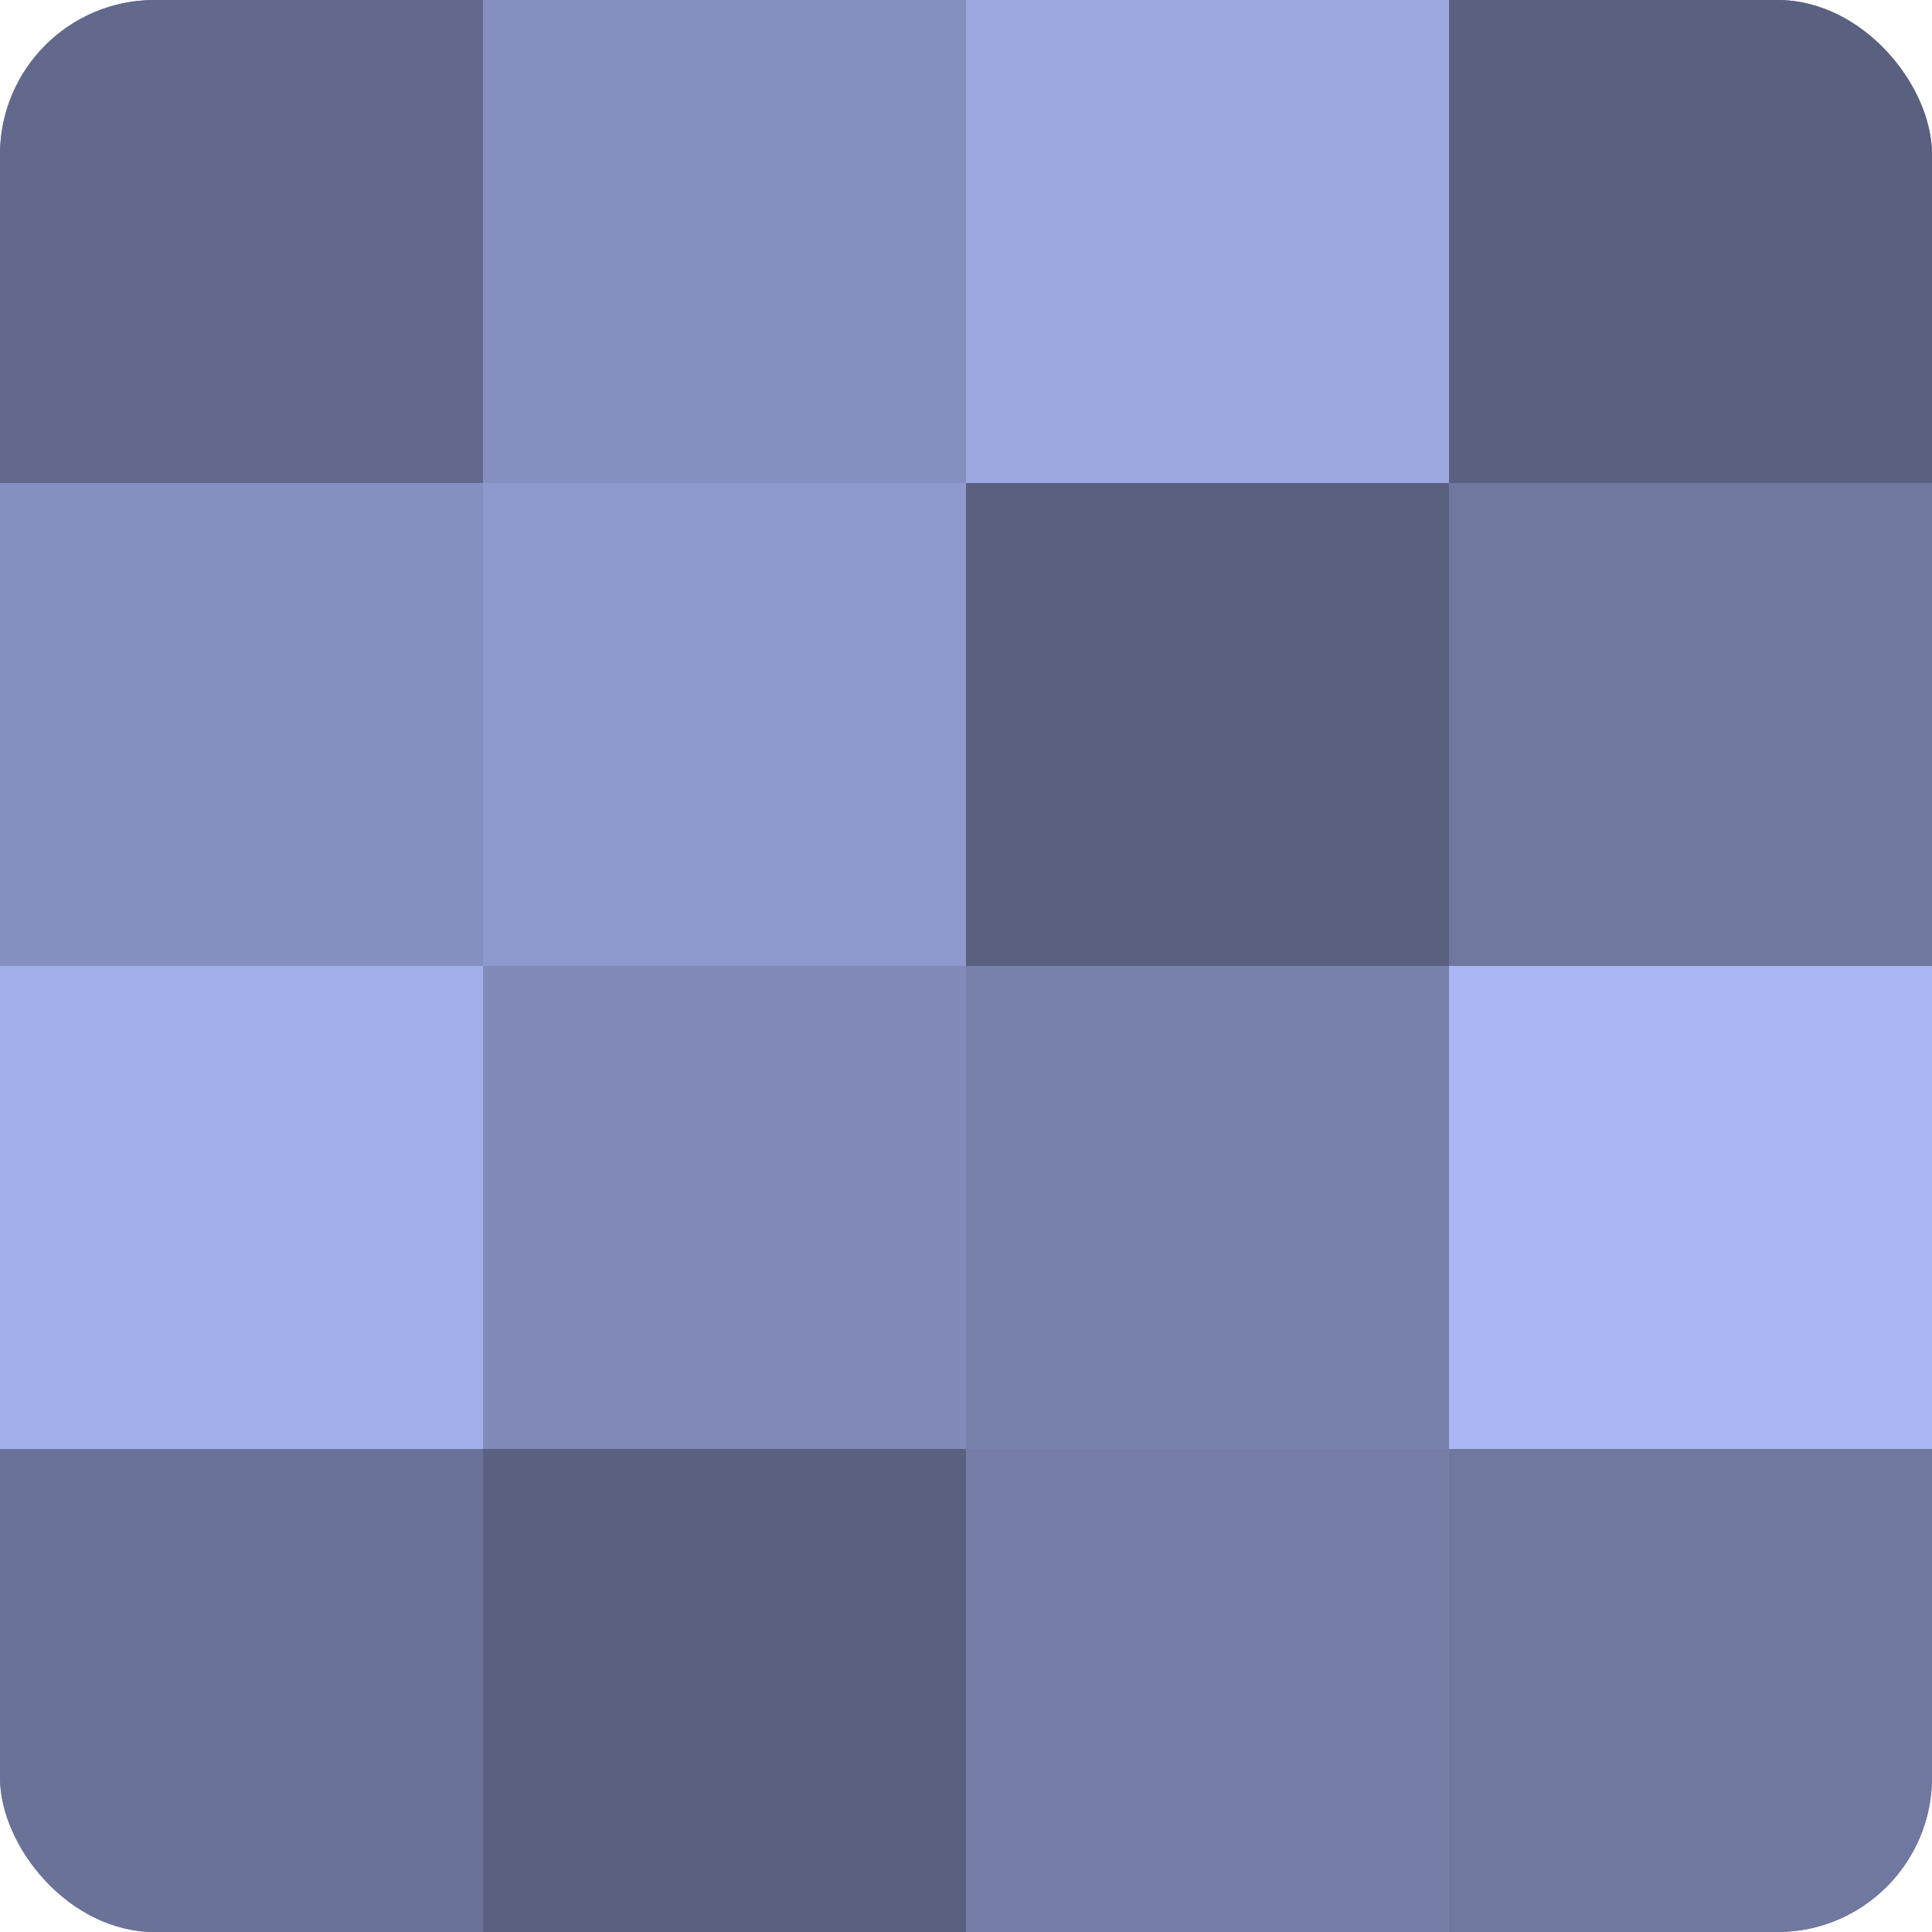
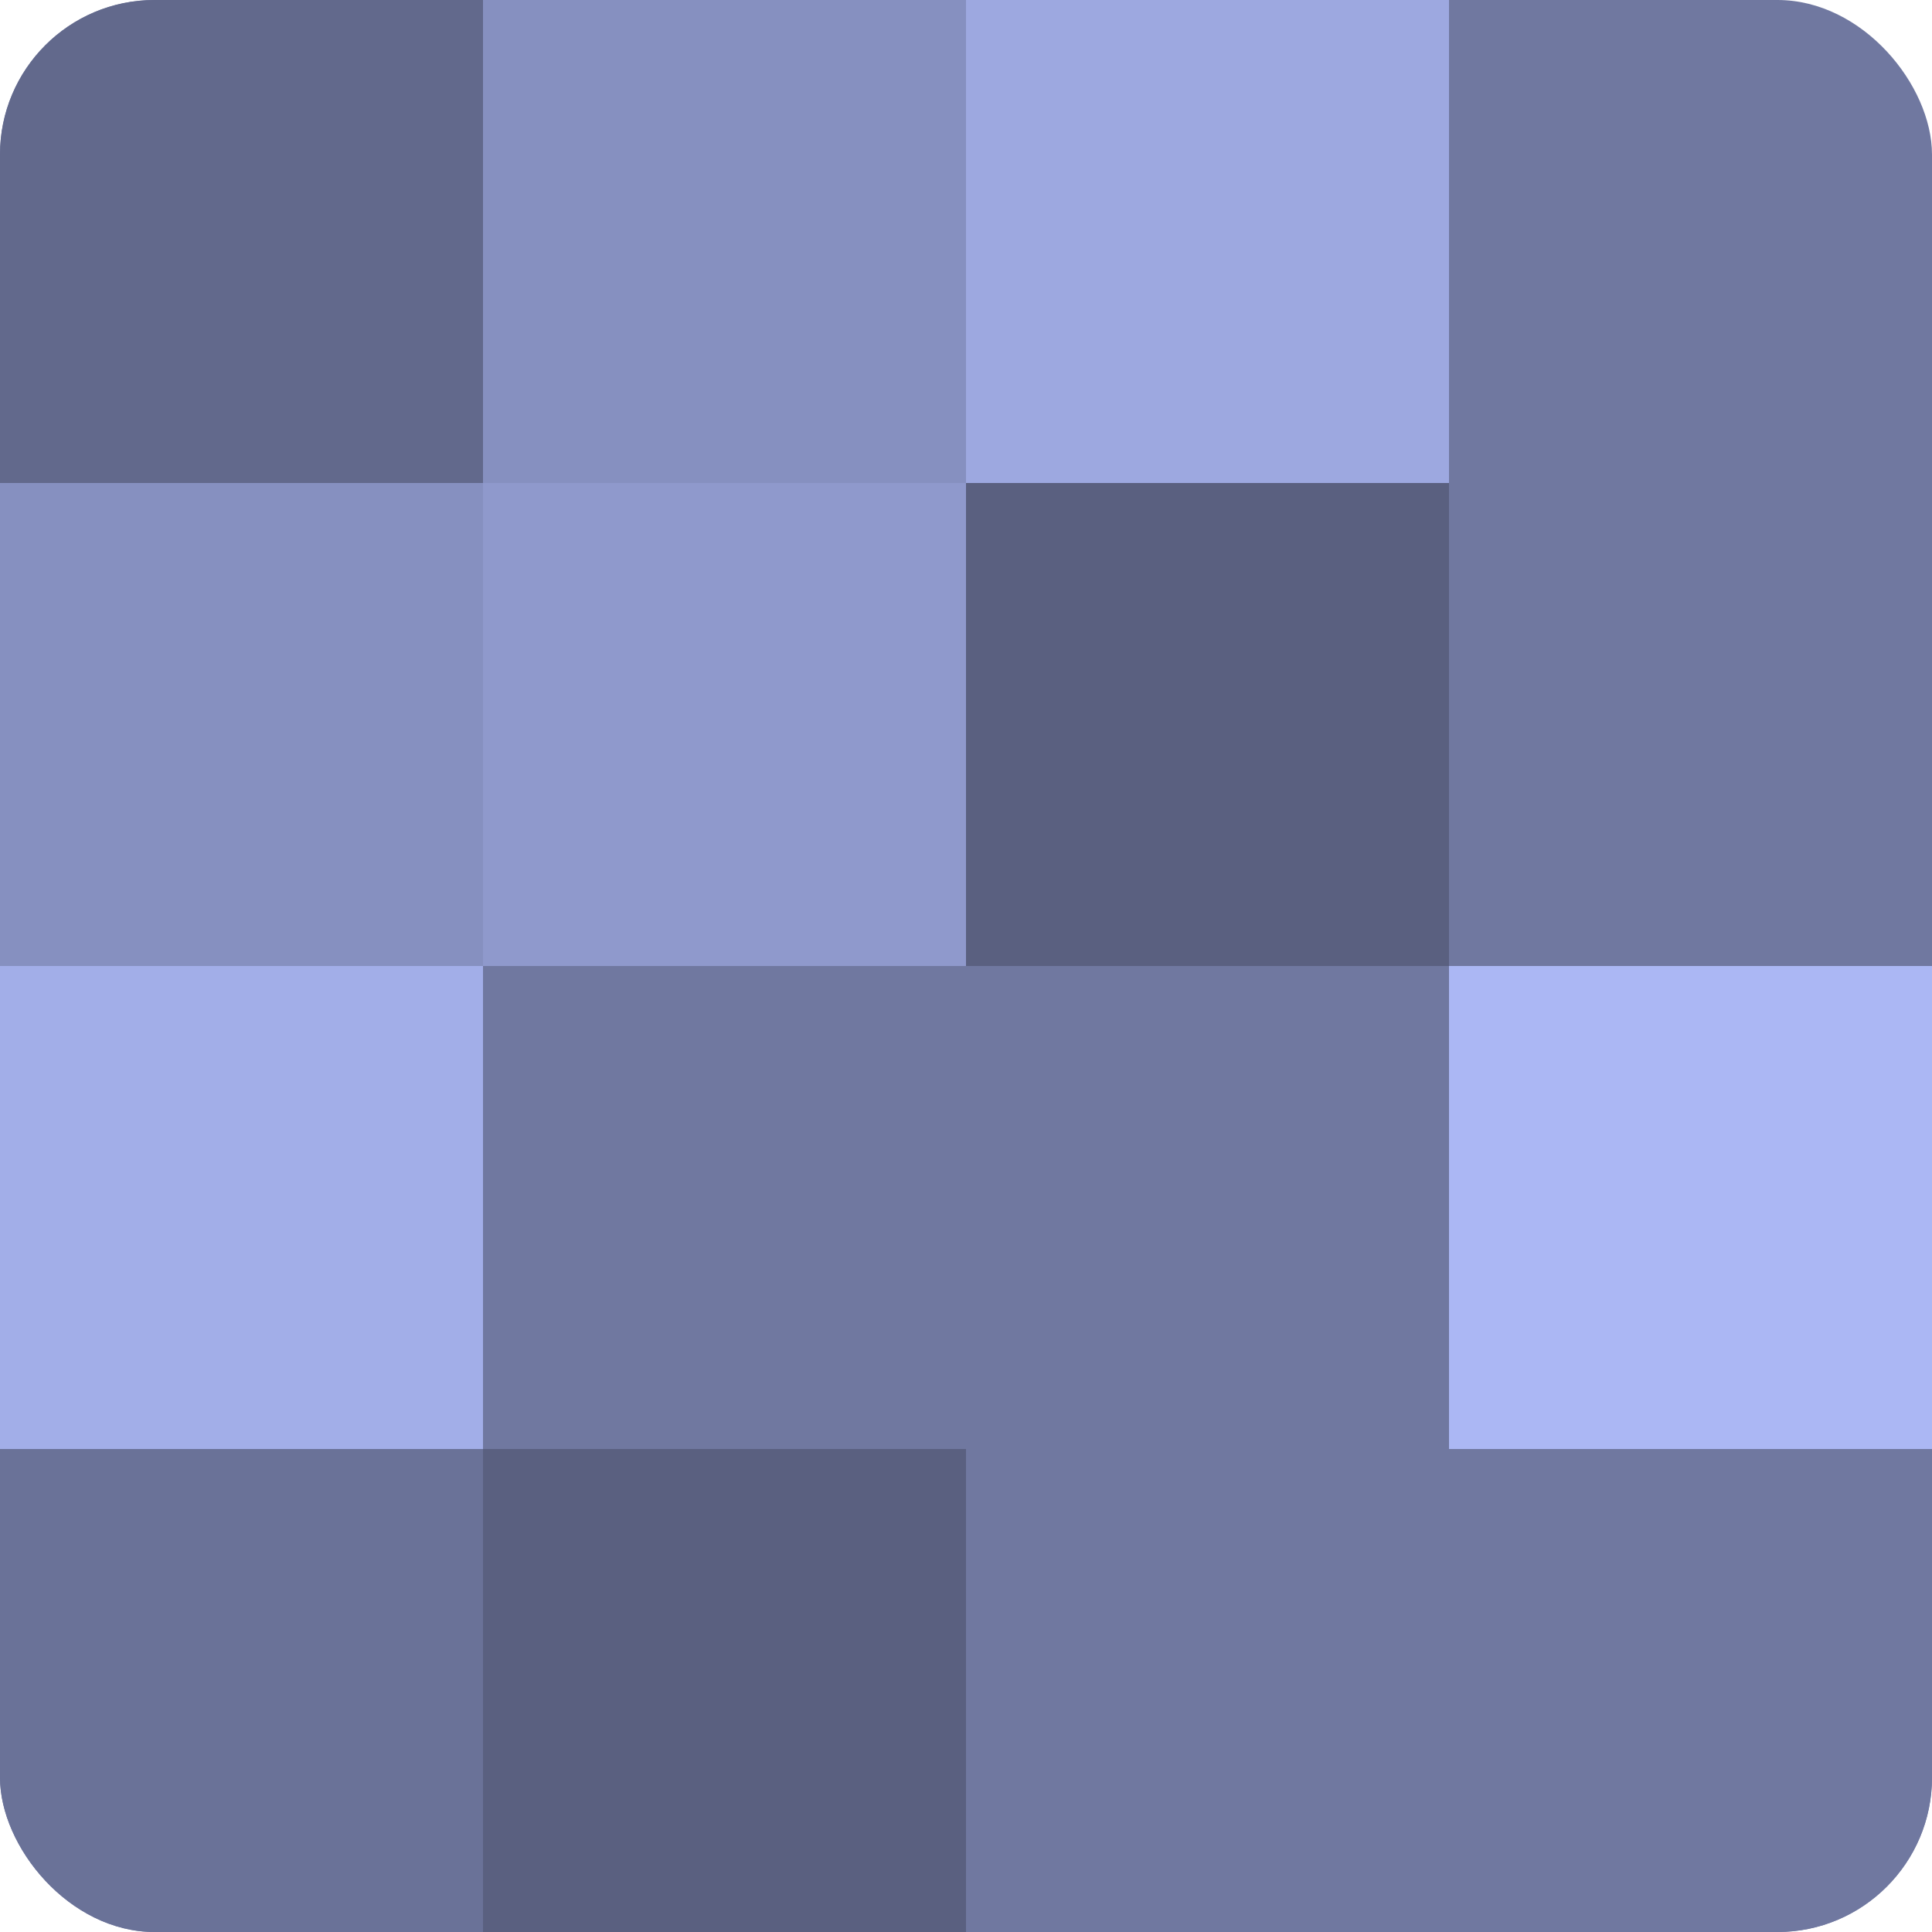
<svg xmlns="http://www.w3.org/2000/svg" width="60" height="60" viewBox="0 0 100 100" preserveAspectRatio="xMidYMid meet">
  <defs>
    <clipPath id="c" width="100" height="100">
      <rect width="100" height="100" rx="8" ry="8" />
    </clipPath>
  </defs>
  <g clip-path="url(#c)">
    <rect width="100" height="100" fill="#7078a0" />
    <rect width="25" height="25" fill="#62698c" />
    <rect y="25" width="25" height="25" fill="#8690c0" />
    <rect y="50" width="25" height="25" fill="#a2aee8" />
    <rect y="75" width="25" height="25" fill="#6a7298" />
    <rect x="25" width="25" height="25" fill="#8690c0" />
    <rect x="25" y="25" width="25" height="25" fill="#8f99cc" />
-     <rect x="25" y="50" width="25" height="25" fill="#818ab8" />
    <rect x="25" y="75" width="25" height="25" fill="#5a6080" />
    <rect x="50" width="25" height="25" fill="#9da8e0" />
    <rect x="50" y="25" width="25" height="25" fill="#5a6080" />
-     <rect x="50" y="50" width="25" height="25" fill="#7881ac" />
-     <rect x="50" y="75" width="25" height="25" fill="#767ea8" />
-     <rect x="75" width="25" height="25" fill="#5a6080" />
    <rect x="75" y="25" width="25" height="25" fill="#7078a0" />
    <rect x="75" y="50" width="25" height="25" fill="#abb7f4" />
    <rect x="75" y="75" width="25" height="25" fill="#7078a0" />
  </g>
</svg>